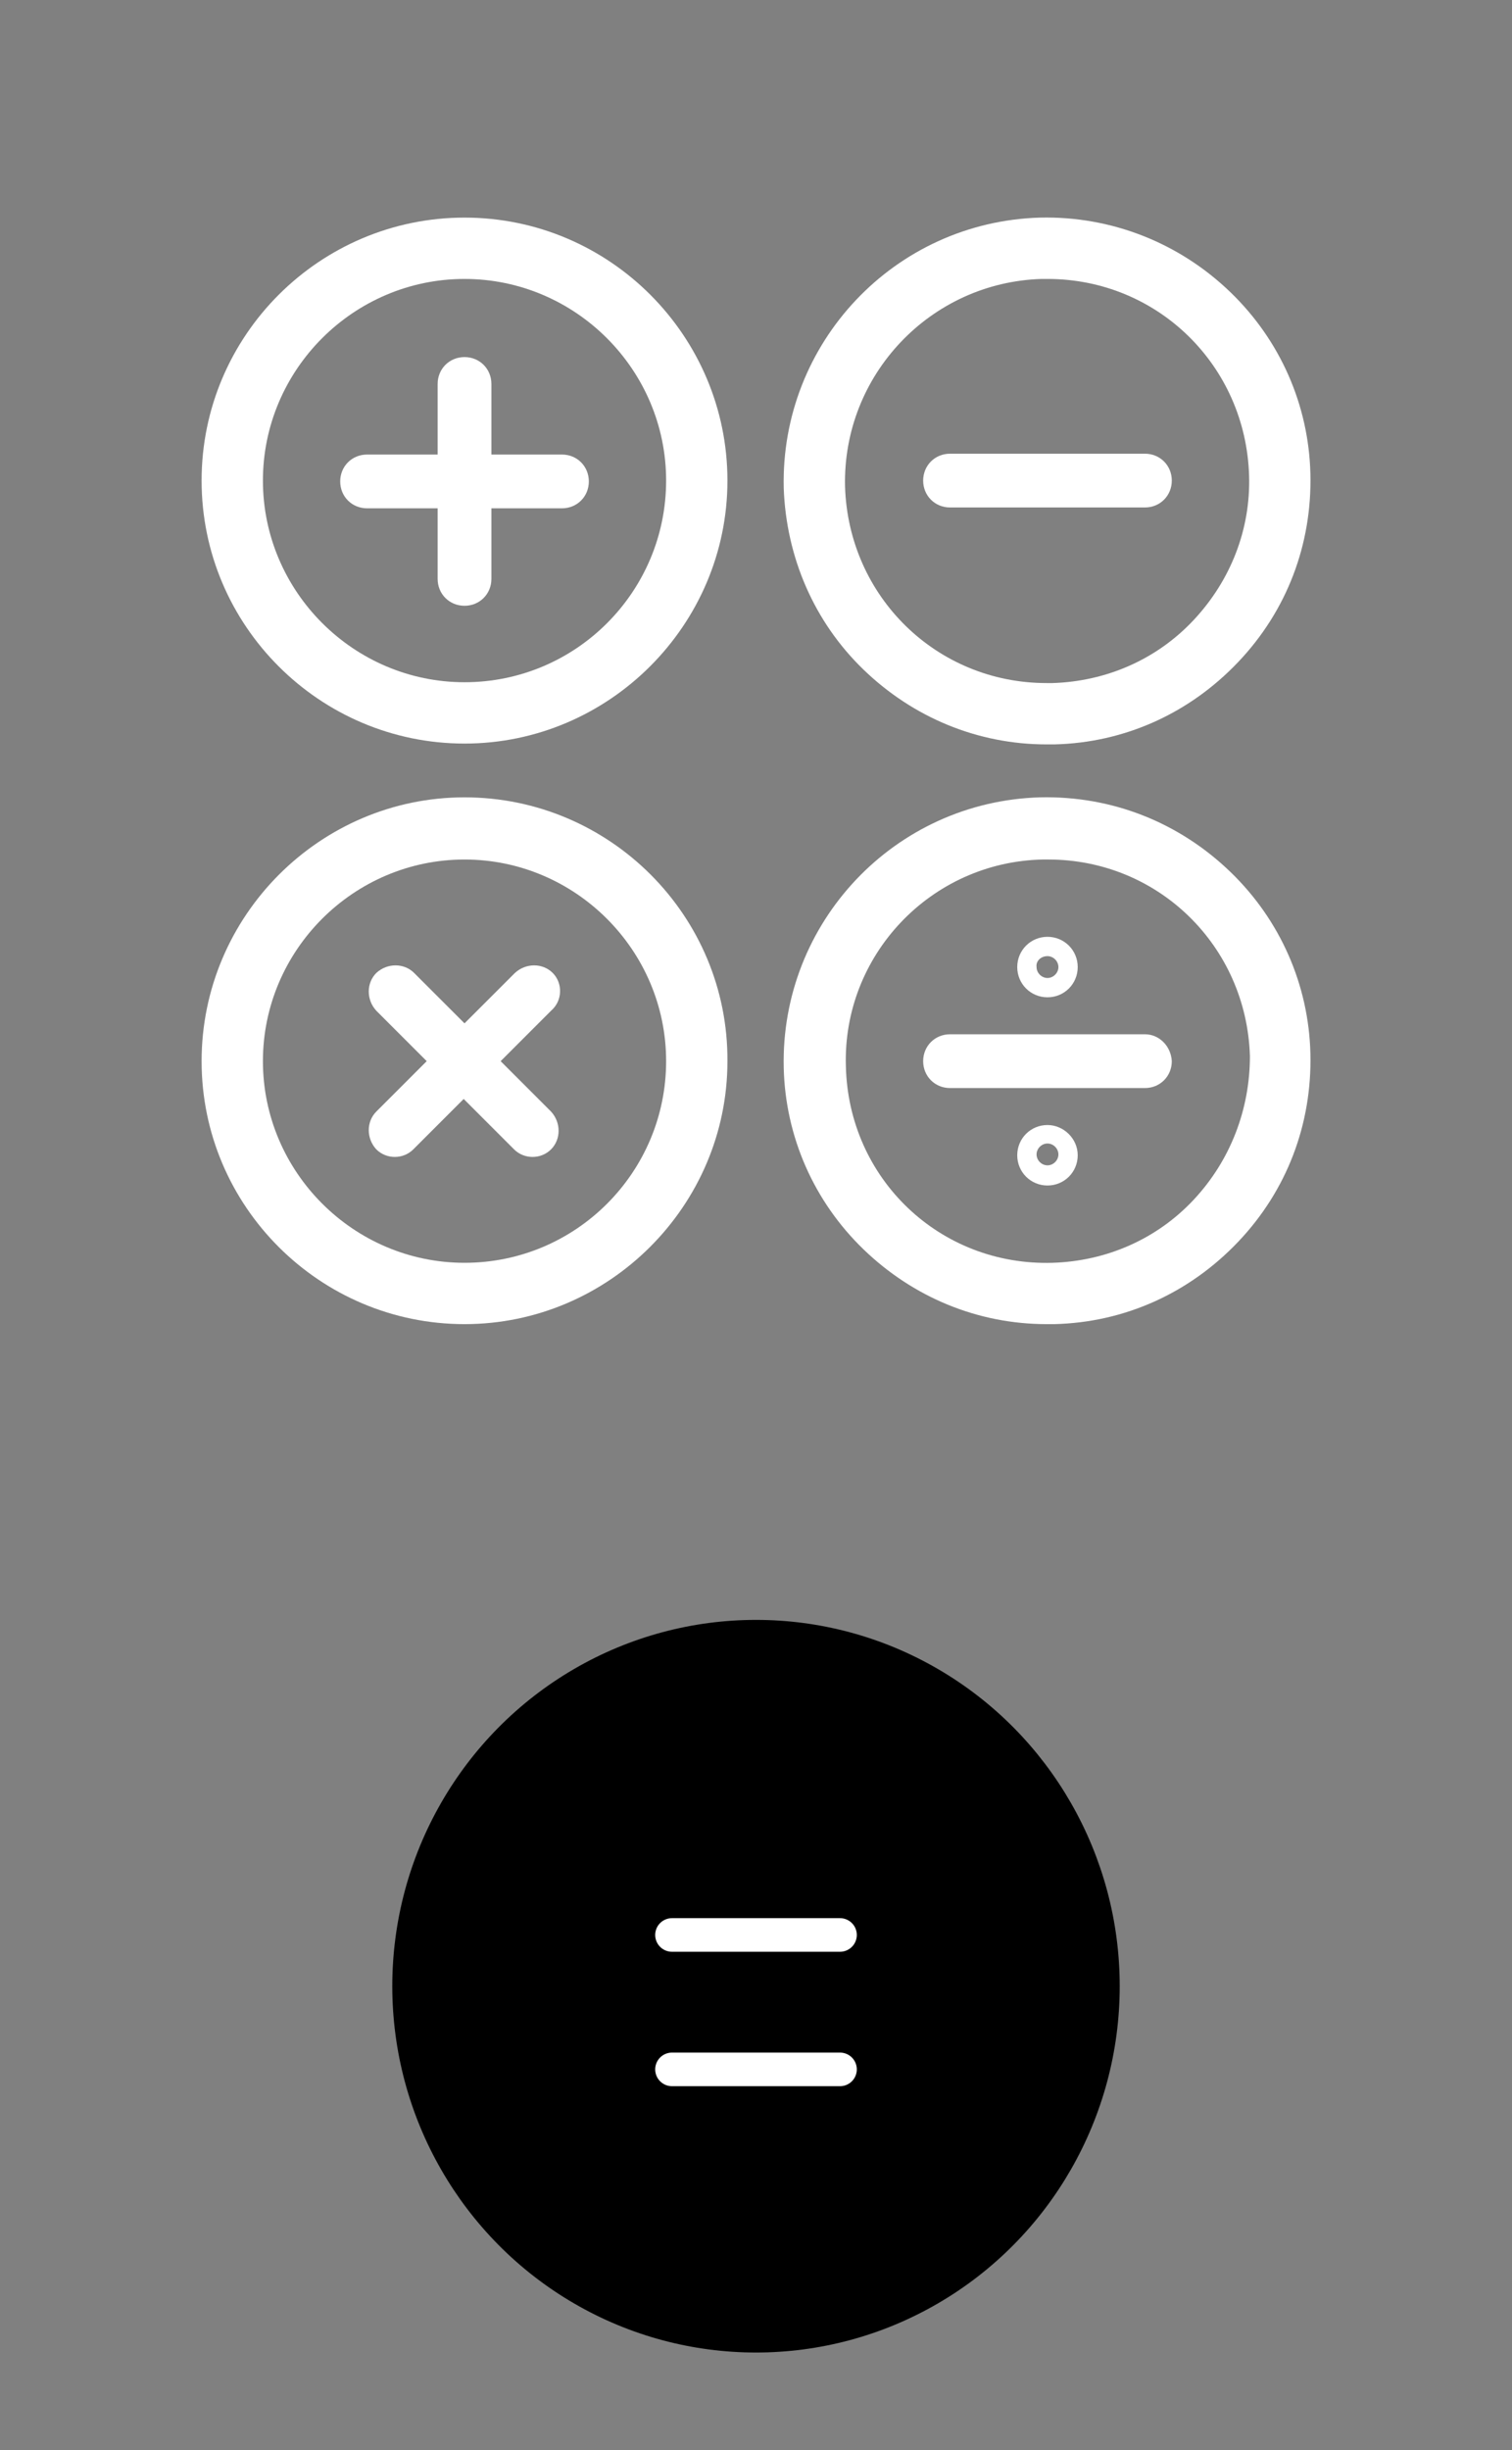
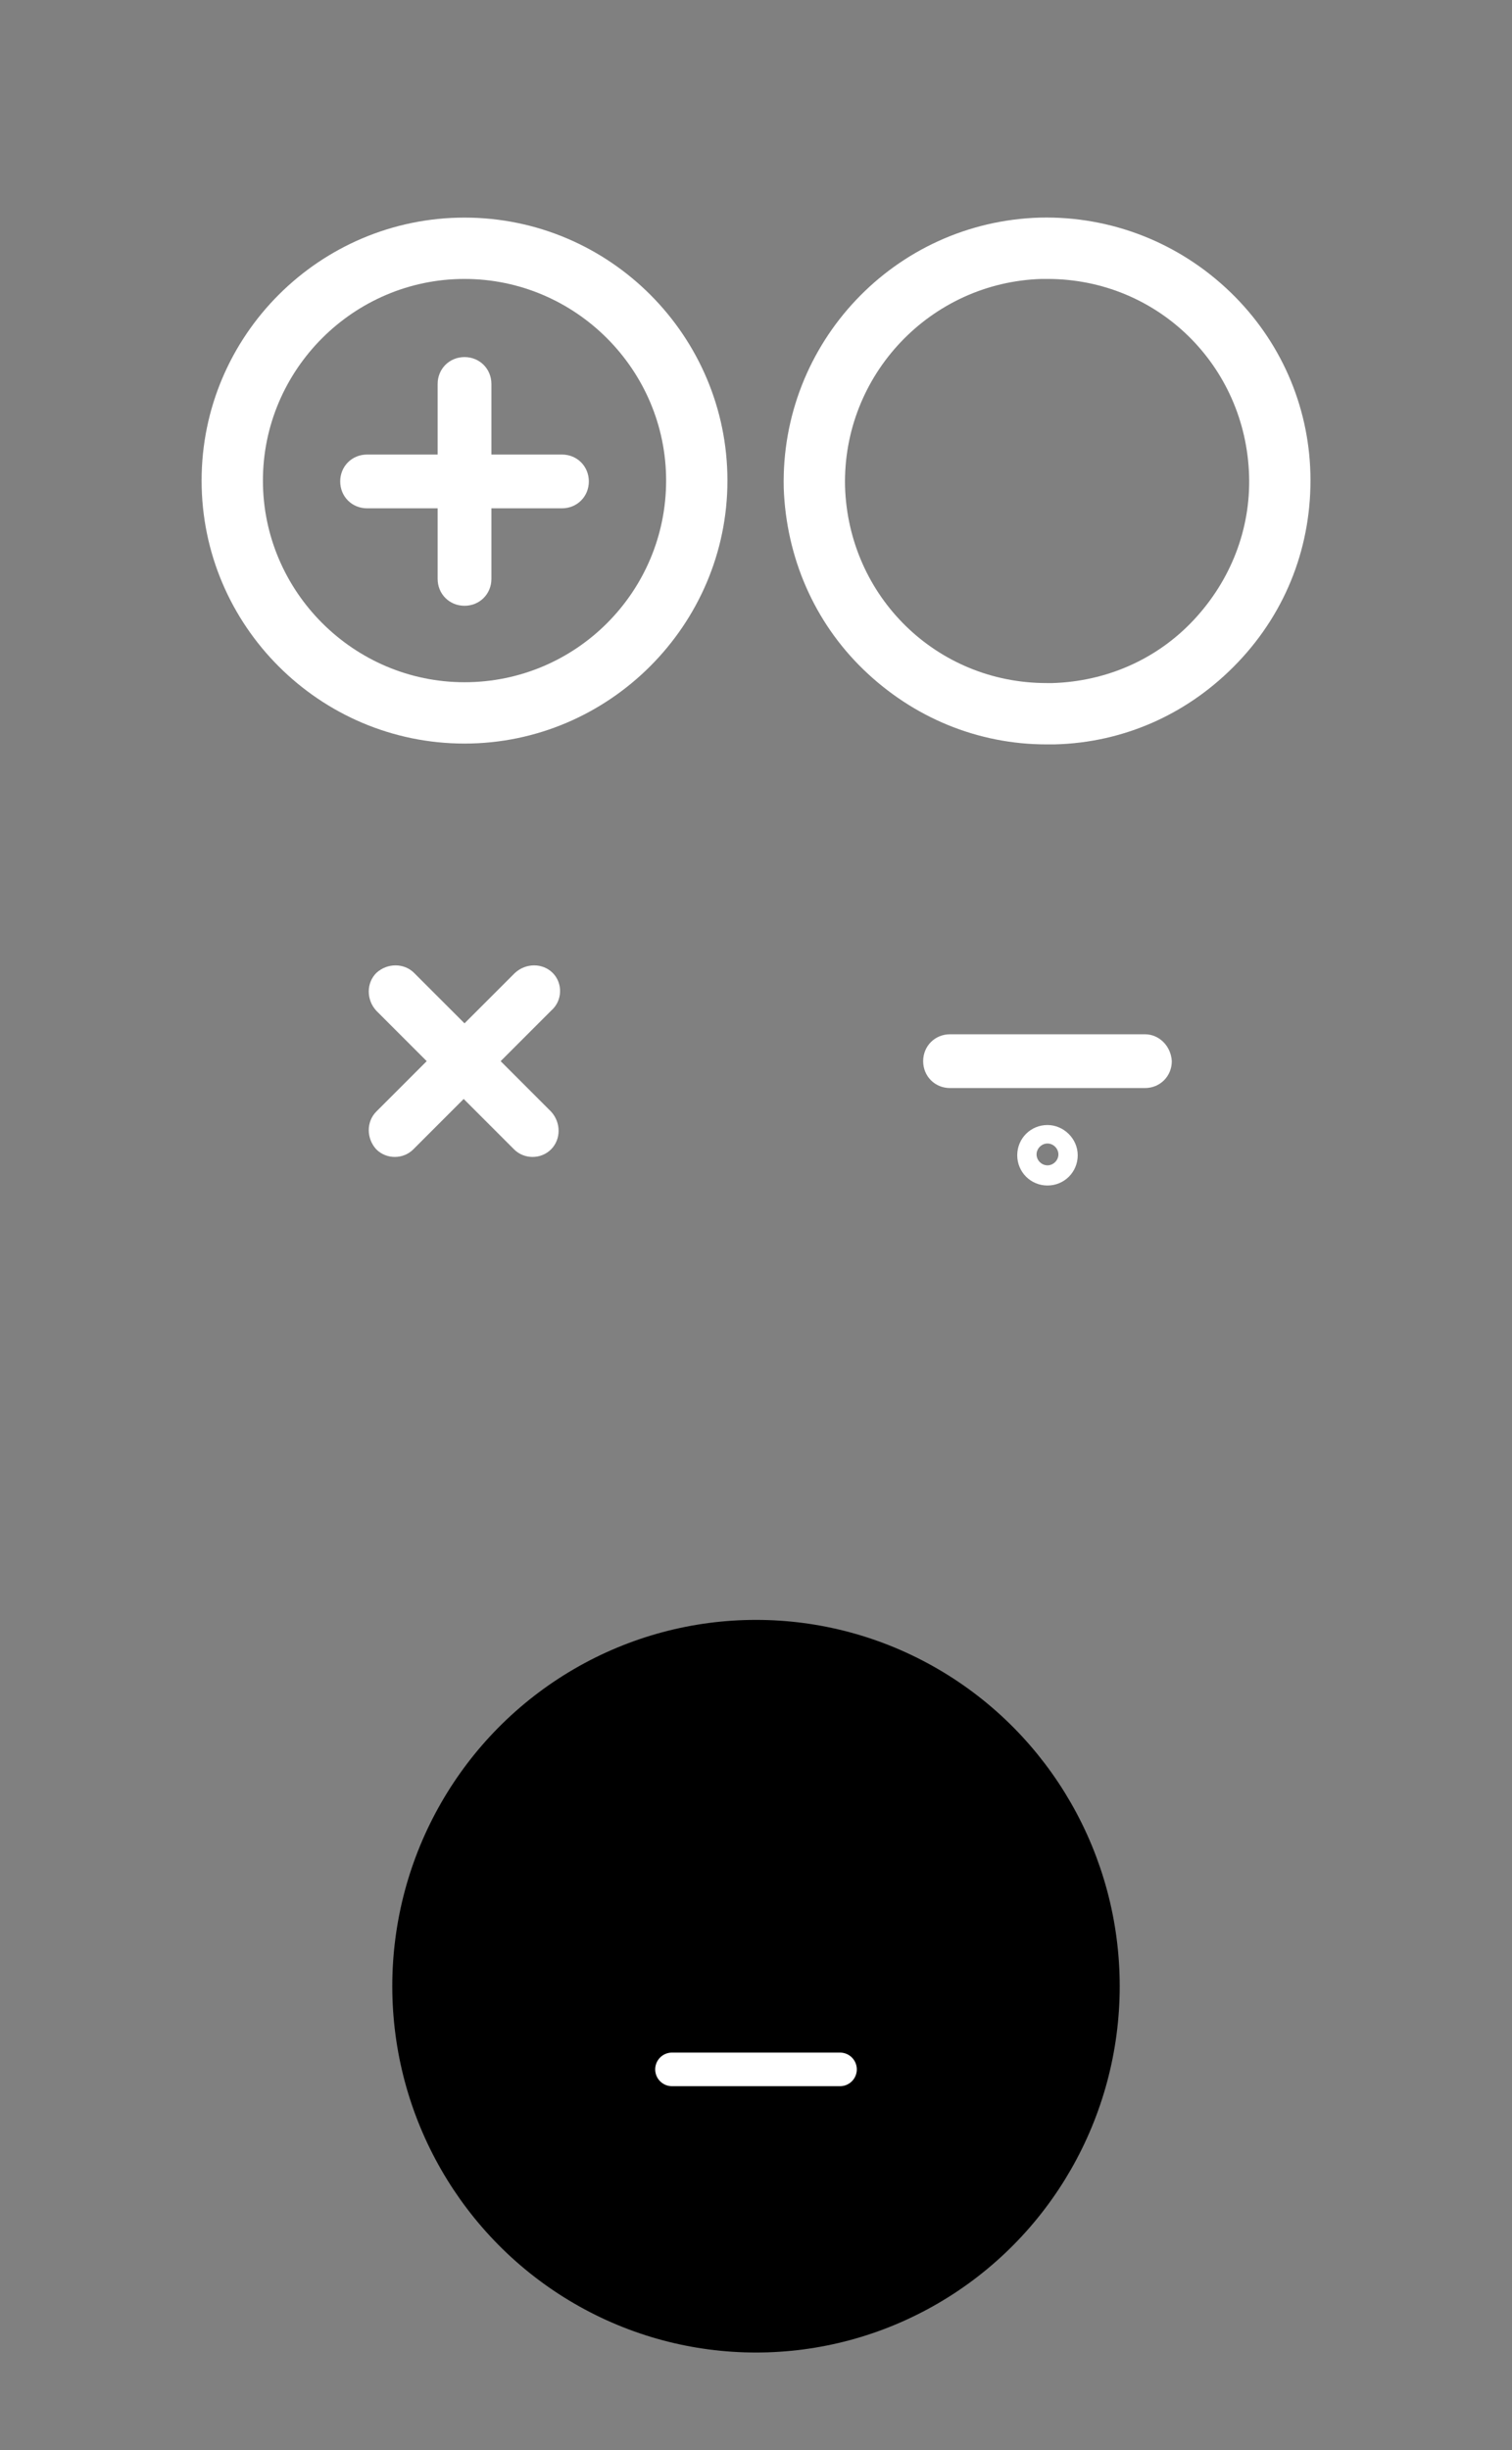
<svg xmlns="http://www.w3.org/2000/svg" version="1.1" id="Layer_1" x="0px" y="0px" width="180px" height="291.6px" viewBox="0 0 180 291.6" enable-background="new 0 0 180 291.6" xml:space="preserve">
  <rect x="0" y="0" width="180" height="291.6" fill="#808080" stroke="none" />
  <title>Layer 1</title>
  <ellipse id="svg_4" stroke="#000000" stroke-width="4" stroke-linecap="round" stroke-linejoin="round" stroke-miterlimit="10" cx="90" cy="236.4" rx="41.3" ry="41.6" />
  <g id="svg_5">
-     <line id="svg_6" fill="none" stroke="#FFFFFF" stroke-width="4" stroke-linecap="round" stroke-linejoin="round" stroke-miterlimit="10" x1="80" y1="230.3" x2="100" y2="230.3" />
    <line id="svg_7" fill="none" stroke="#FFFFFF" stroke-width="4" stroke-linecap="round" stroke-linejoin="round" stroke-miterlimit="10" x1="80" y1="246.3" x2="100" y2="246.3" />
  </g>
  <g>
    <path fill="#FFFFFF" d="M55.3,25.9C38.1,25.9,24,39.9,24,57.2s14.1,31.3,31.3,31.3s31.3-14.1,31.3-31.3S72.6,25.9,55.3,25.9z    M55.3,81.2c-13.2,0-24-10.8-24-24s10.8-24,24-24s24,10.8,24,24S68.6,81.2,55.3,81.2z" />
    <path fill="#FFFFFF" d="M102.8,79.7c5.9,5.7,13.6,8.9,21.8,8.9c0.3,0,0.6,0,0.9,0c8.4-0.2,16.1-3.7,21.9-9.8   c5.8-6.1,8.8-14,8.6-22.4c-0.2-8.2-3.6-15.9-9.5-21.6c-6.1-5.9-14.2-9.1-22.7-8.9c-17.3,0.5-30.9,14.9-30.5,32.2   C93.6,66.3,96.9,74,102.8,79.7z M124,33.2c0.2,0,0.4,0,0.7,0c13.1,0,23.6,10.3,24,23.4c0.2,6.4-2.2,12.5-6.6,17.2   c-4.4,4.7-10.4,7.3-16.8,7.5c-0.2,0-0.4,0-0.7,0c-13.1,0-23.6-10.3-24-23.4C100.3,44.6,110.8,33.6,124,33.2z" />
-     <path fill="#FFFFFF" d="M55.3,94.9C38.1,94.9,24,109,24,126.3c0,17.3,14.1,31.3,31.3,31.3s31.3-14.1,31.3-31.3   C86.7,109,72.6,94.9,55.3,94.9z M55.3,150.3c-13.2,0-24-10.8-24-24s10.8-24,24-24s24,10.8,24,24C79.3,139.5,68.6,150.3,55.3,150.3z   " />
-     <path fill="#FFFFFF" d="M146.5,103.8c-6.1-5.9-14.1-9.1-22.7-8.9c-17.3,0.5-30.9,14.9-30.5,32.2c0.2,8.2,3.6,15.9,9.5,21.6   c5.9,5.7,13.6,8.9,21.8,8.9c0.3,0,0.6,0,0.9,0c8.4-0.2,16.1-3.7,21.9-9.8c5.8-6.1,8.8-14,8.6-22.4   C155.8,117.2,152.4,109.5,146.5,103.8z M142.1,142.8c-4.4,4.7-10.4,7.3-16.8,7.5c-13.4,0.4-24.3-10-24.6-23.4   c-0.4-13.2,10.1-24.3,23.4-24.6c0.2,0,0.4,0,0.7,0c13.1,0,23.6,10.3,24,23.4C148.8,132,146.5,138.1,142.1,142.8z" />
    <path fill="#FFFFFF" d="M66.9,54.1h-8.4v-8.4c0-1.8-1.4-3.2-3.2-3.2c-1.8,0-3.2,1.4-3.2,3.2v8.4h-8.4c-1.8,0-3.2,1.4-3.2,3.2   c0,1.8,1.4,3.2,3.2,3.2h8.4v8.4c0,1.8,1.4,3.2,3.2,3.2c1.8,0,3.2-1.4,3.2-3.2v-8.4h8.4c1.8,0,3.2-1.4,3.2-3.2   C70.1,55.5,68.7,54.1,66.9,54.1z" />
    <path fill="#FFFFFF" d="M65.8,115.8c-1.2-1.2-3.2-1.2-4.5,0l-6,6l-6-6c-1.2-1.2-3.2-1.2-4.5,0c-1.2,1.2-1.2,3.2,0,4.5l6,6l-6,6   c-1.2,1.2-1.2,3.2,0,4.5c0.6,0.6,1.4,0.9,2.2,0.9c0.8,0,1.6-0.3,2.2-0.9l6-6l6,6c0.6,0.6,1.4,0.9,2.2,0.9s1.6-0.3,2.2-0.9   c1.2-1.2,1.2-3.2,0-4.5l-6-6l6-6C67,119.1,67,117,65.8,115.8z" />
-     <path fill="#FFFFFF" d="M113.1,60.4h23.2c1.8,0,3.2-1.4,3.2-3.2c0-1.8-1.4-3.2-3.2-3.2h-23.2c-1.8,0-3.2,1.4-3.2,3.2   C109.9,59,111.3,60.4,113.1,60.4z" />
    <path fill="#FFFFFF" d="M136.3,123.1h-23.2c-1.8,0-3.2,1.4-3.2,3.2c0,1.8,1.4,3.2,3.2,3.2h23.2c1.8,0,3.2-1.4,3.2-3.2   C139.4,124.5,138,123.1,136.3,123.1z" />
-     <path fill="#FFFFFF" d="M124.7,118.7c2,0,3.6-1.6,3.6-3.6s-1.6-3.6-3.6-3.6c-2,0-3.6,1.6-3.6,3.6   C121.1,117.1,122.7,118.7,124.7,118.7z M124.7,113.8c0.7,0,1.3,0.6,1.3,1.3c0,0.7-0.6,1.3-1.3,1.3c-0.7,0-1.3-0.6-1.3-1.3   C123.3,114.4,123.9,113.8,124.7,113.8z" />
    <path fill="#FFFFFF" d="M124.7,133.9c-2,0-3.6,1.6-3.6,3.6c0,2,1.6,3.6,3.6,3.6c2,0,3.6-1.6,3.6-3.6S126.6,133.9,124.7,133.9z    M124.7,138.7c-0.7,0-1.3-0.6-1.3-1.3c0-0.7,0.6-1.3,1.3-1.3c0.7,0,1.3,0.6,1.3,1.3C126,138.1,125.4,138.7,124.7,138.7z" />
  </g>
  <rect fill="none" width="180" height="291.6" />
</svg>